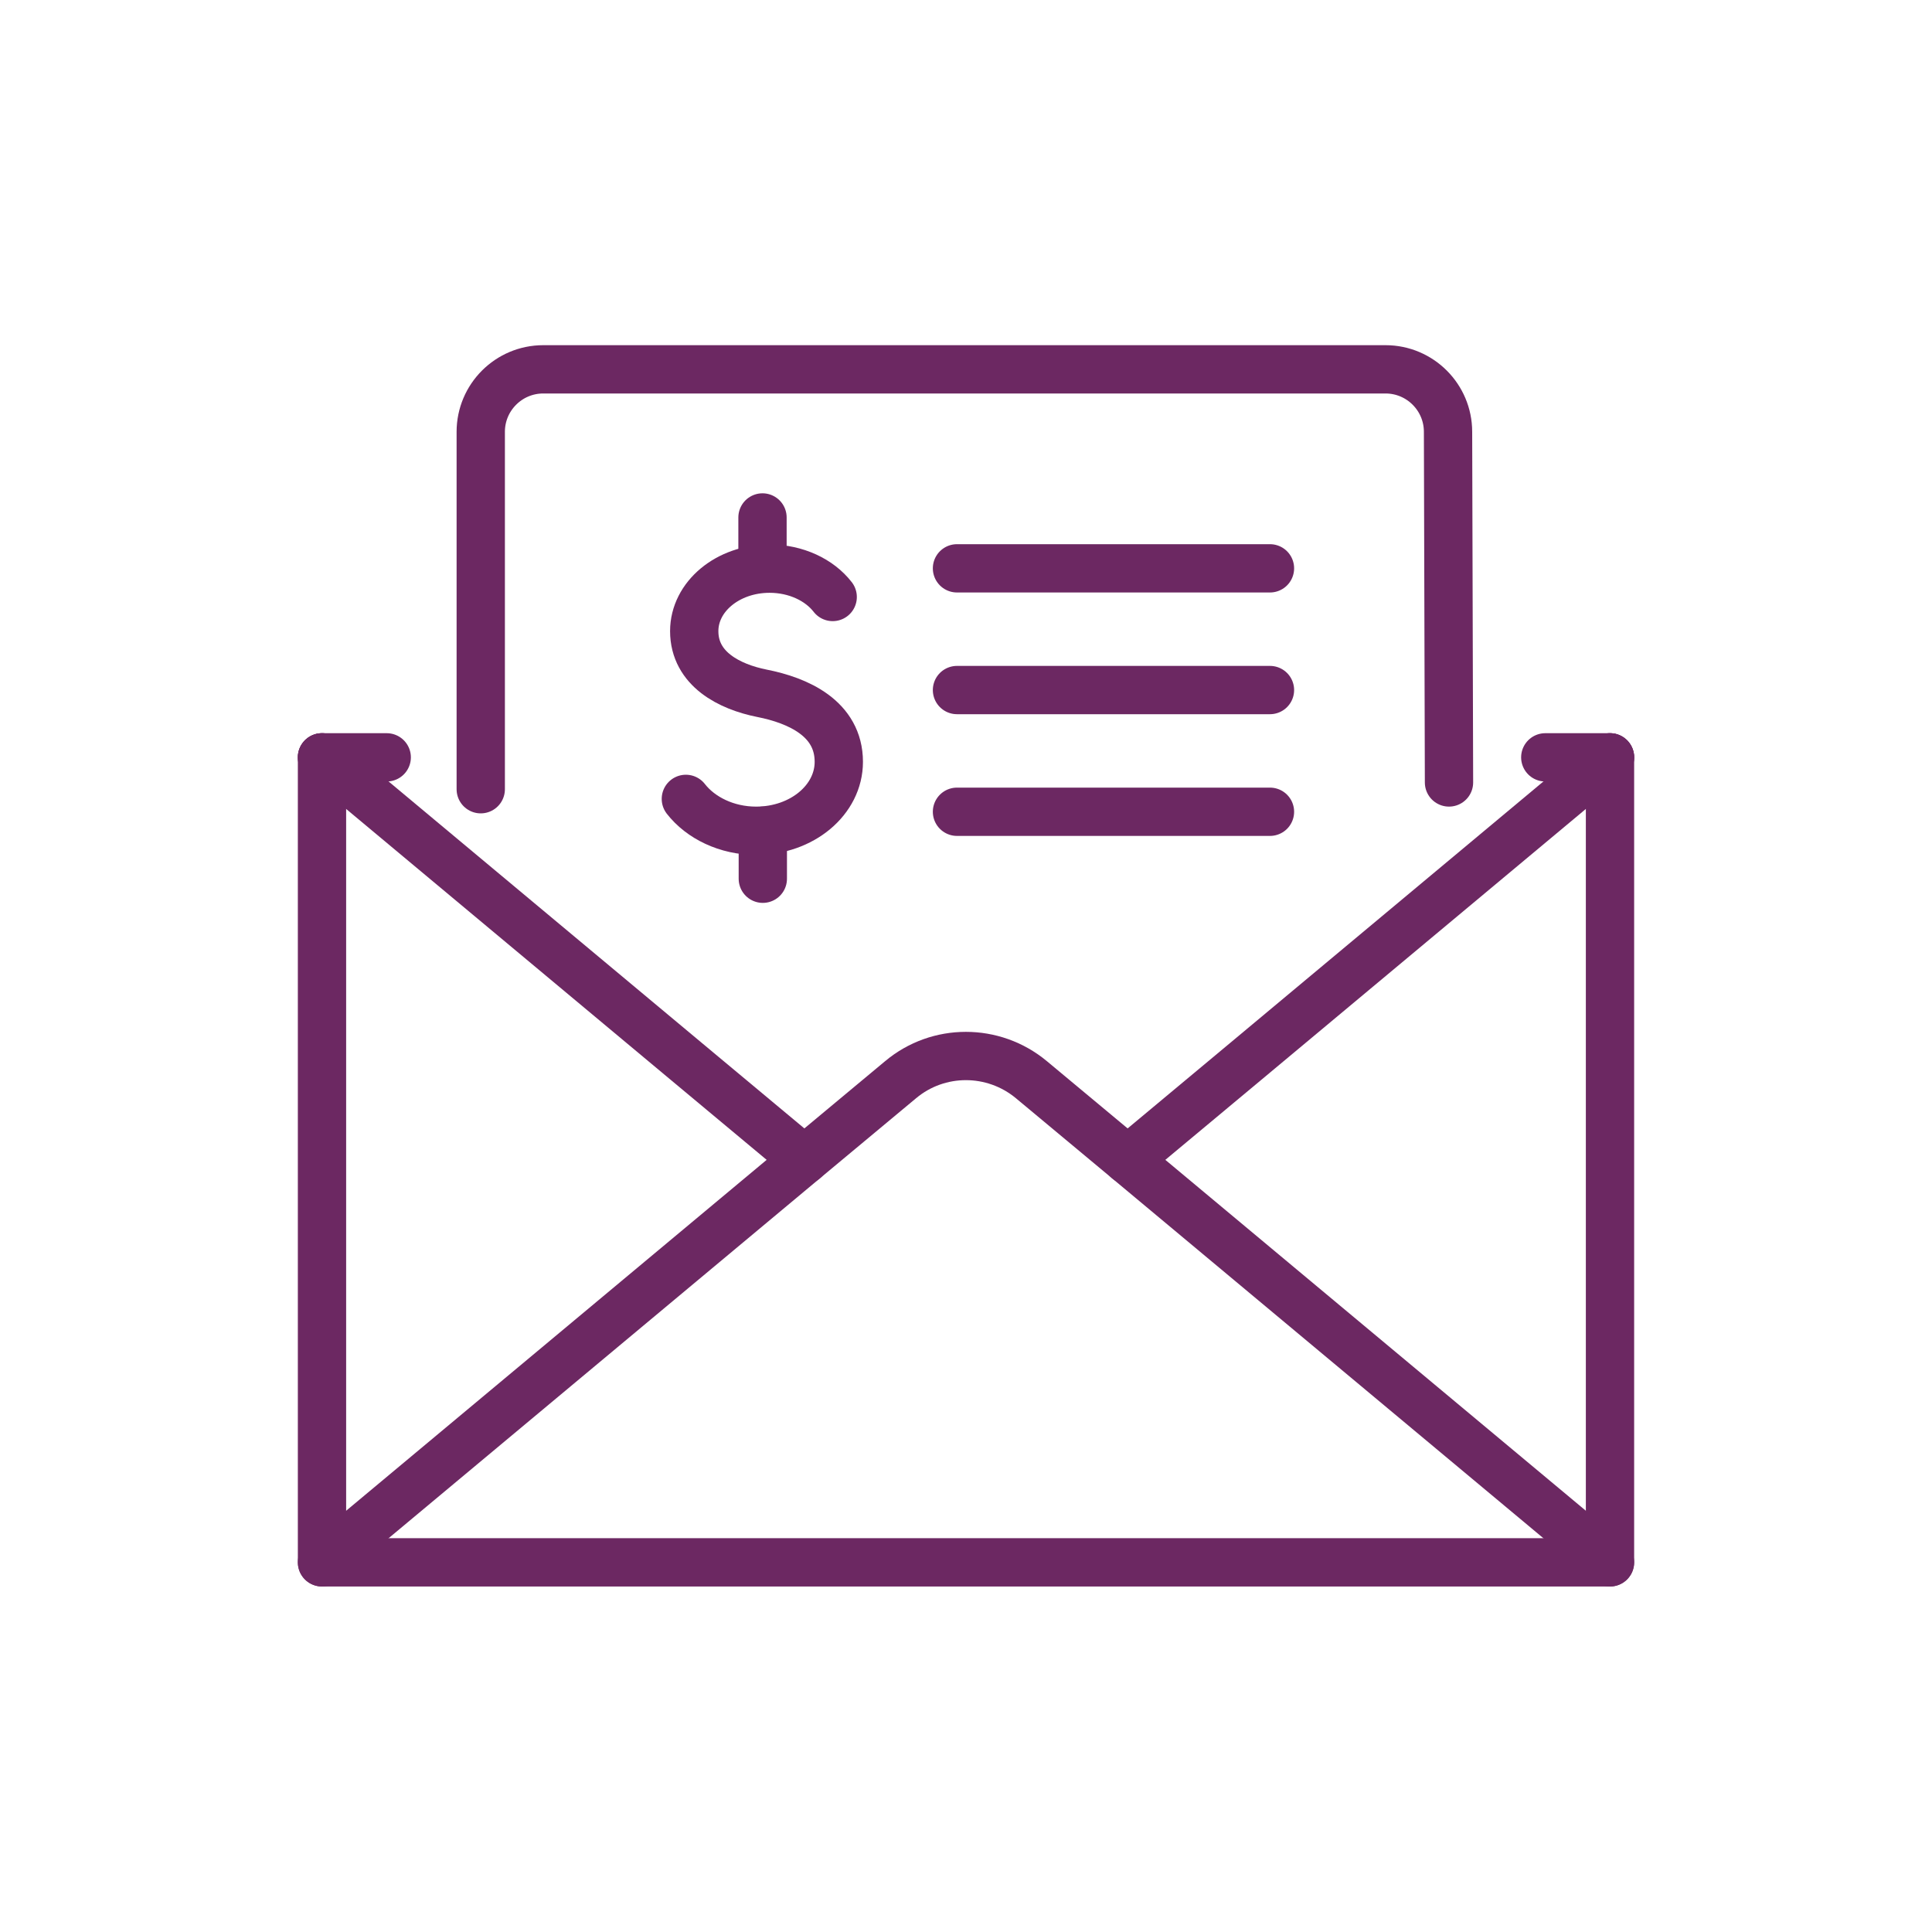
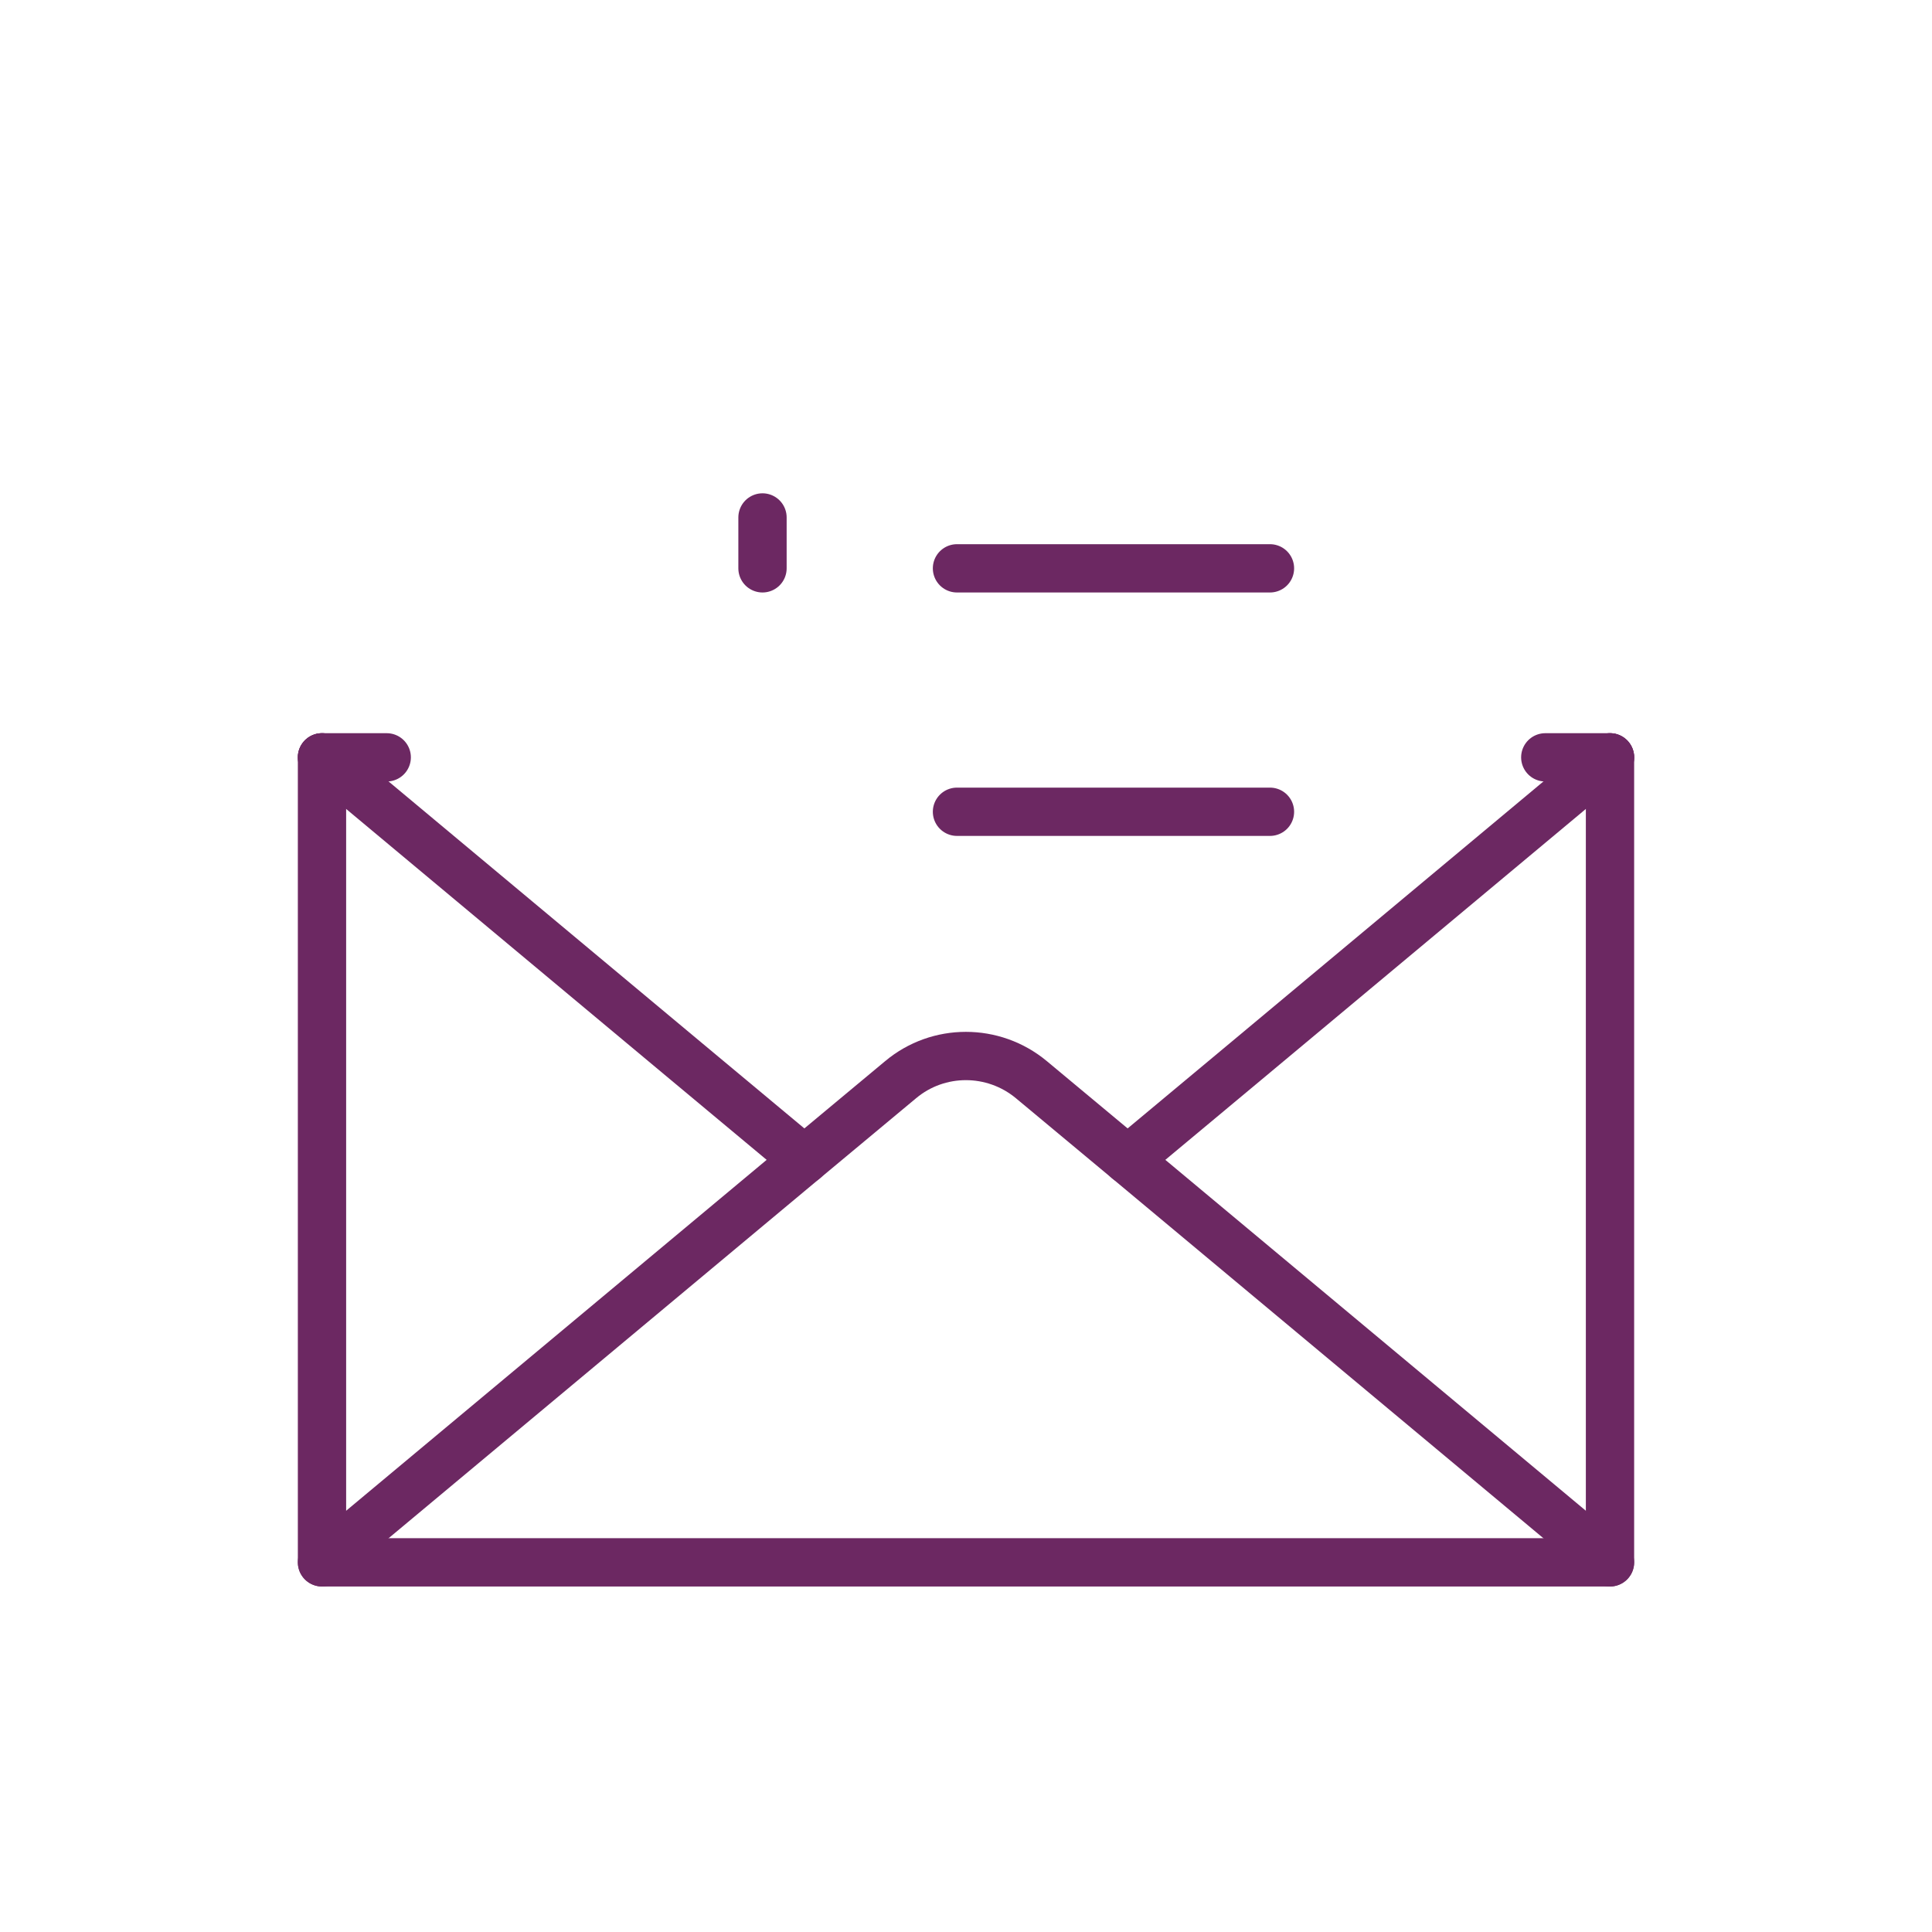
<svg xmlns="http://www.w3.org/2000/svg" viewBox="0 0 60 60">
  <g fill="none" stroke="#6c2862" stroke-linecap="round" stroke-linejoin="round" stroke-width="1.5">
-     <path d="m45 24.3-.03-10.89c0-1.07-.87-1.94-1.94-1.94h-26.16c-1.07 0-1.94.87-1.94 1.94v11.1" />
    <path d="m50 23.52v25h-40v-25" />
    <path d="m10 48.52 14.98-12.5 2.99-2.49c1.17-.98 2.88-.98 4.06 0l2.99 2.49 14.98 12.5" />
    <path d="m50 23.52h-2.01" />
    <path d="m12.01 23.52h-2.01" />
    <path d="m35.02 36.02 3.67-3.06 11.31-9.44" />
    <path d="m24.98 36.02-3.67-3.06-11.31-9.44" />
-     <path d="m21.3 24.81c.46.59 1.27.99 2.18.99 1.43 0 2.57-.96 2.57-2.14 0-1.35-1.27-1.91-2.39-2.13-1-.2-2.1-.75-2.1-1.93 0-1.07 1.04-1.94 2.34-1.94.82 0 1.55.35 1.96.88" />
-     <path d="m23.69 27.29v-1.49" />
    <path d="m23.68 16.07v1.58" />
    <path d="m29.72 17.65h9.72" />
-     <path d="m29.72 21.43h9.72" />
    <path d="m29.72 25.21h9.72" />
  </g>
</svg>